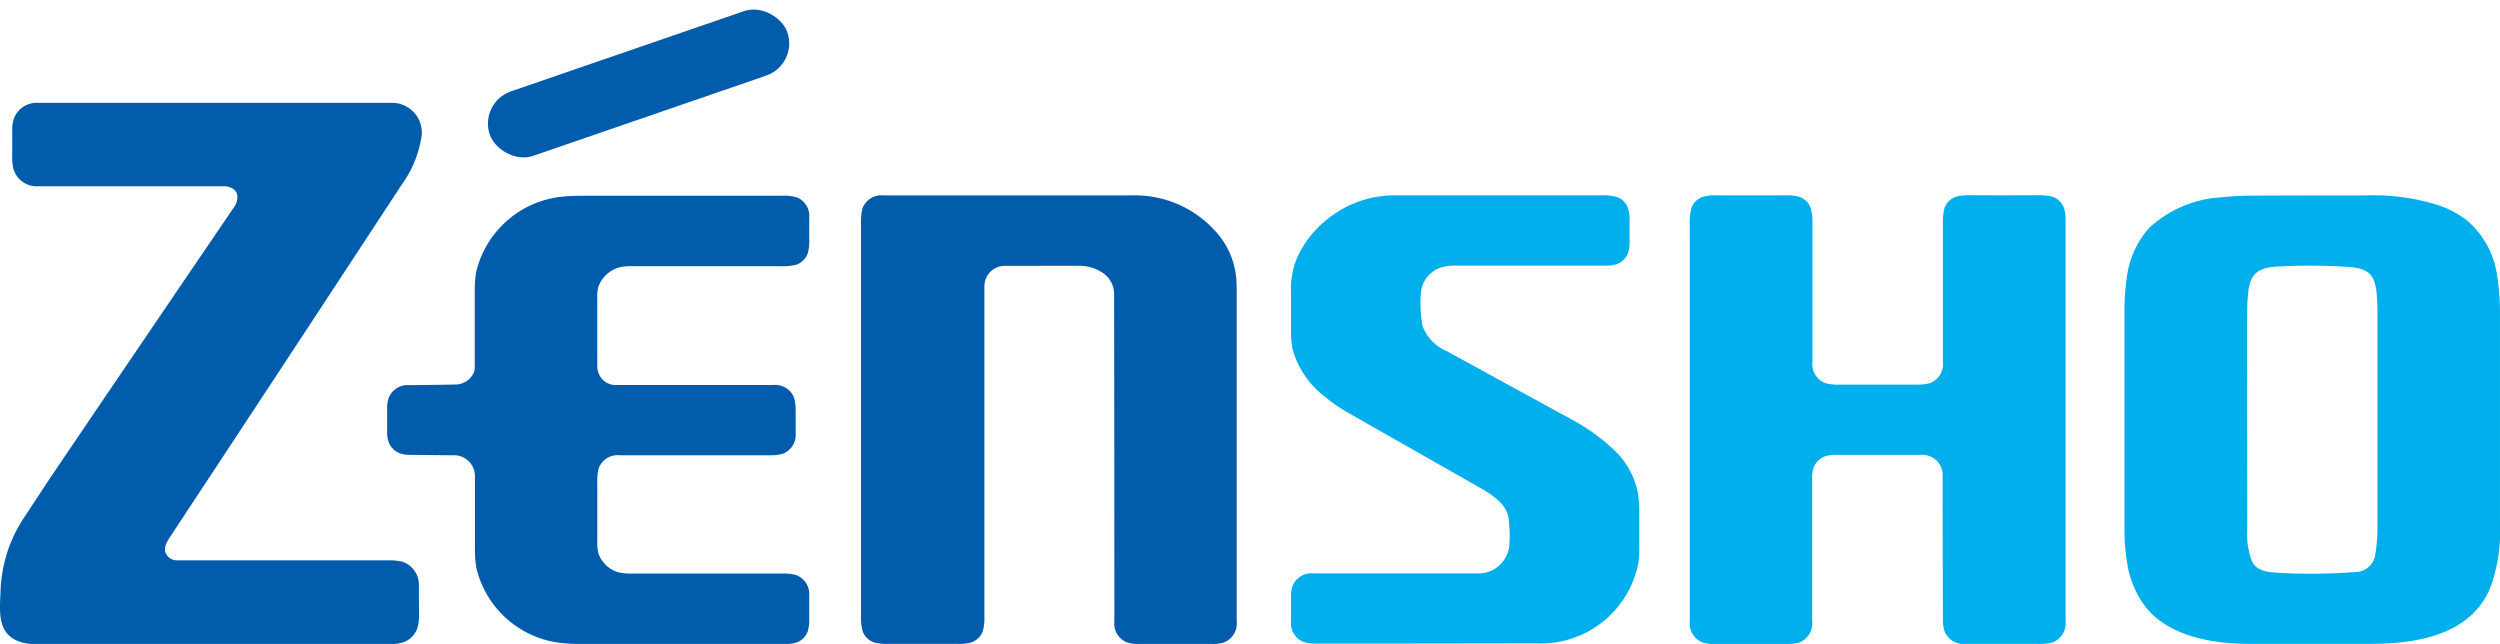
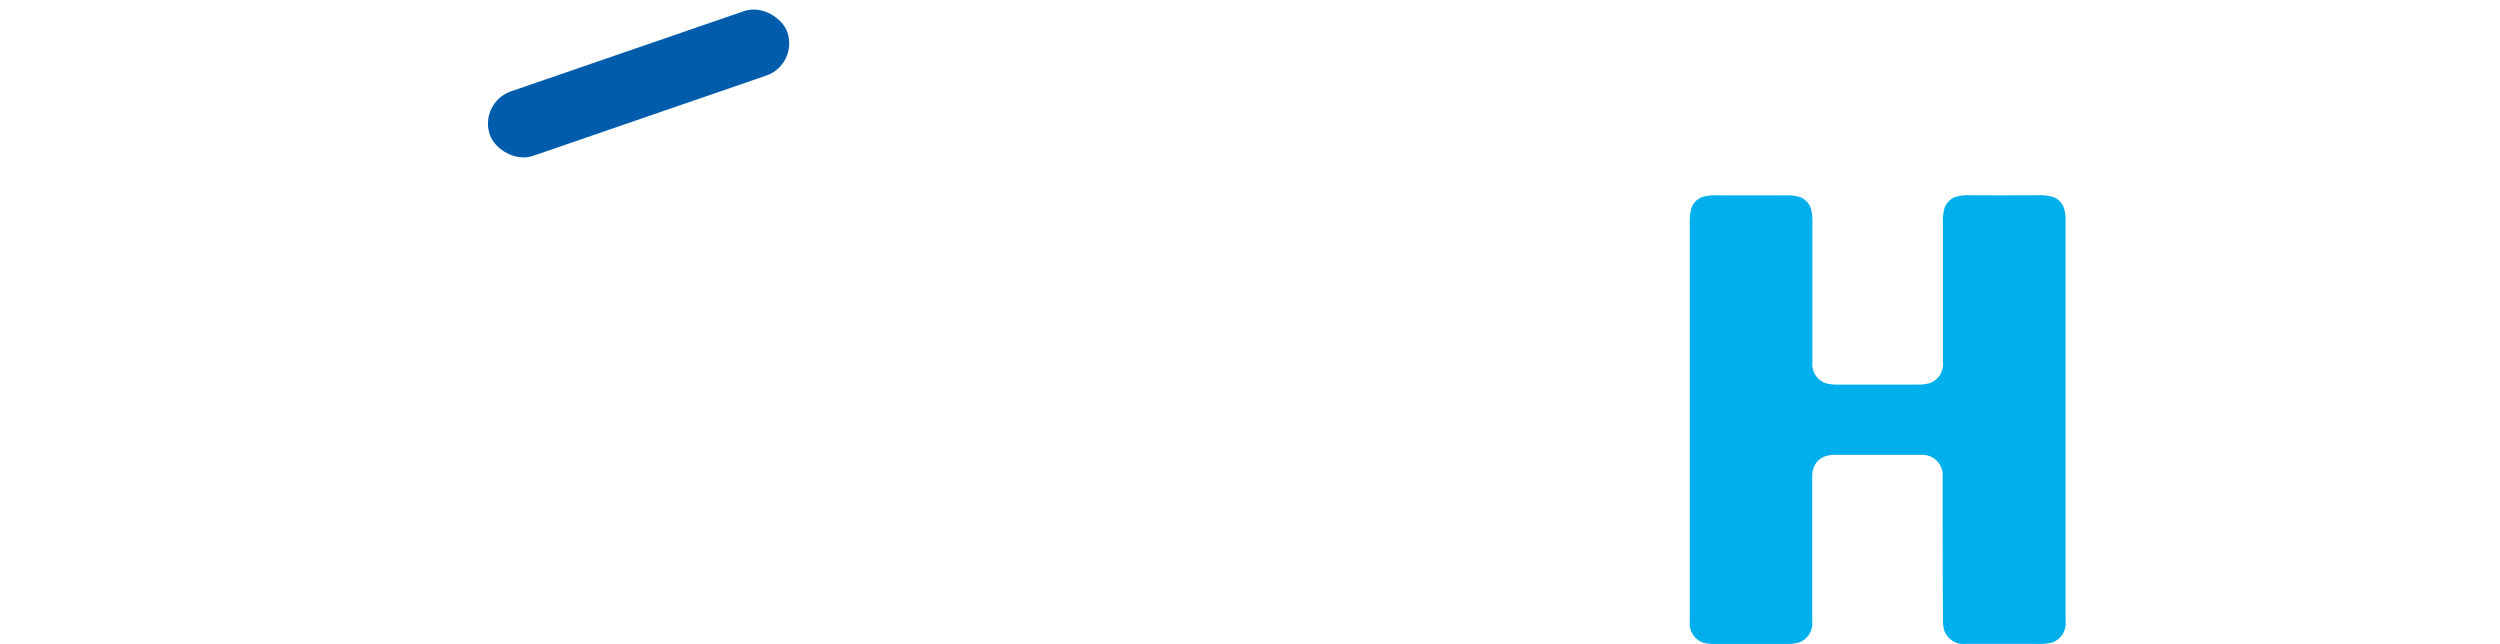
<svg xmlns="http://www.w3.org/2000/svg" width="105.133" height="27.08" viewBox="0 0 105.133 27.08">
  <g id="ZENSHO_logo.svg" transform="translate(-25.703 -19.53)">
    <rect id="長方形_4" data-name="長方形 4" width="13.234" height="2.868" rx="1.434" transform="translate(45.834 23.839) rotate(-19)" fill="#015dac" />
-     <path id="パス_1" data-name="パス 1" d="M35.668,126.825c.1-.407-.2-.605-.565-.606l-7.764,0a1.024,1.024,0,0,1-1.066-.711,2.195,2.195,0,0,1-.056-.606q0-.509,0-1.016a1.535,1.535,0,0,1,.053-.463,1.02,1.02,0,0,1,1.053-.711H42.28a1.256,1.256,0,0,1,1.121,1.574,4.606,4.606,0,0,1-.806,1.867q-4.874,7.437-9.771,14.859c-.161.245-.3.562-.033.8a.527.527,0,0,0,.363.139h8.822A2.648,2.648,0,0,1,42.6,142a1.019,1.019,0,0,1,.719.979q0,.595.005,1.189a2.08,2.08,0,0,1-.054.58.955.955,0,0,1-.657.664,1.778,1.778,0,0,1-.515.057H27.119a1.782,1.782,0,0,1-.641-.116c-.9-.343-.784-1.292-.754-2.056a5.935,5.935,0,0,1,.937-3.065c.435-.65.858-1.314,1.293-1.956q3.808-5.622,7.629-11.235A.635.635,0,0,0,35.668,126.825Z" transform="translate(0 -98.856)" fill="#015dac" />
-     <path id="パス_2" data-name="パス 2" d="M1321.492,218.139a4.309,4.309,0,0,1,1.118-1.441,4.5,4.5,0,0,1,3-1.1l8.659,0a2.057,2.057,0,0,1,.621.065.771.771,0,0,1,.49.5,1.872,1.872,0,0,1,.057.564q0,.413,0,.826a1.374,1.374,0,0,1-.054.441.793.793,0,0,1-.495.5,1.646,1.646,0,0,1-.52.06q-3.105,0-6.21,0a2.18,2.18,0,0,0-.6.061,1.235,1.235,0,0,0-.9,1.134,5.3,5.3,0,0,0,.069,1.336,1.888,1.888,0,0,0,1.046,1.077q2.647,1.452,5.3,2.9a8.267,8.267,0,0,1,1.683,1.217,3.328,3.328,0,0,1,1.041,1.9,5.161,5.161,0,0,1,.046.834q0,.568,0,1.135a8,8,0,0,1-.023.837,4.177,4.177,0,0,1-4.3,3.454q-4.57.01-9.141.01a2.126,2.126,0,0,1-.651-.067.845.845,0,0,1-.528-.86q0-.526,0-1.052a1.275,1.275,0,0,1,.057-.429.853.853,0,0,1,.895-.545q3.439,0,6.877,0a1.3,1.3,0,0,0,1.349-1.154,5.776,5.776,0,0,0-.036-1.206c-.1-.593-.745-.985-1.274-1.286l-5.518-3.137a7.111,7.111,0,0,1-.924-.645,3.782,3.782,0,0,1-1.365-2.016,3.945,3.945,0,0,1-.06-.775q0-.808,0-1.616A3.3,3.3,0,0,1,1321.492,218.139Z" transform="translate(-1241.205 -187.853)" fill="#00afec" />
    <path id="パス_3" data-name="パス 3" d="M1731.858,227.363a.846.846,0,0,0-.828-.872h-3.62a1.519,1.519,0,0,0-.489.059.792.792,0,0,0-.492.492,1.342,1.342,0,0,0-.056.442q0,2.995,0,5.989a.866.866,0,0,1-.539.906,2.1,2.1,0,0,1-.639.064q-1.459,0-2.916,0a1.584,1.584,0,0,1-.5-.057.856.856,0,0,1-.554-.9q0-8.331,0-16.662a2.427,2.427,0,0,1,.067-.709.757.757,0,0,1,.488-.476,2.06,2.06,0,0,1,.609-.061q1.419.005,2.84,0a1.985,1.985,0,0,1,.59.06.765.765,0,0,1,.5.493,2.257,2.257,0,0,1,.062.654q0,2.908,0,5.816a.851.851,0,0,0,.544.873,1.939,1.939,0,0,0,.6.062q1.6,0,3.2,0a1.949,1.949,0,0,0,.6-.062.855.855,0,0,0,.545-.9q0-2.9,0-5.808a2.184,2.184,0,0,1,.064-.645.767.767,0,0,1,.494-.487,2,2,0,0,1,.6-.06q1.387.005,2.774,0a2.325,2.325,0,0,1,.681.064.763.763,0,0,1,.482.488,1.965,1.965,0,0,1,.063.594q0,8.38,0,16.761a.86.86,0,0,1-.553.9,2.358,2.358,0,0,1-.661.059q-1.492,0-2.984,0a.858.858,0,0,1-.9-.551,1.469,1.469,0,0,1-.058-.478Q1731.857,230.387,1731.858,227.363Z" transform="translate(-1624.461 -187.833)" fill="#00afec" />
-     <path id="パス_4" data-name="パス 4" d="M2172.941,232.152c-.865,2.009-3.156,2.333-5.08,2.336q-2.52,0-5.039,0c-1.58,0-3.578-.331-4.514-1.755a4.013,4.013,0,0,1-.629-1.642,8.256,8.256,0,0,1-.114-1.322q0-4.72,0-9.44a9.262,9.262,0,0,1,.1-1.258,3.86,3.86,0,0,1,.914-2.05,4.843,4.843,0,0,1,3.035-1.31q.661-.069,1.194-.071,2.425-.01,4.85-.01a9.182,9.182,0,0,1,3.145.422,4.191,4.191,0,0,1,1.131.6,3.7,3.7,0,0,1,1.3,2.339,9.865,9.865,0,0,1,.122,1.5q0,4.464,0,8.928A6.954,6.954,0,0,1,2172.941,232.152Zm-5.682-.685a.859.859,0,0,0,.861-.787,7.3,7.3,0,0,0,.085-1.173q0-4.505,0-9.01a7.844,7.844,0,0,0-.045-.833c-.087-.8-.46-.983-1.218-1.031a24.454,24.454,0,0,0-2.971-.01c-.764.044-1.119.283-1.2,1.077a9.006,9.006,0,0,0-.052.963q0,4.48.006,8.96a3.415,3.415,0,0,0,.2,1.392c.2.406.649.458,1.073.481A24.394,24.394,0,0,0,2167.259,231.467Z" transform="translate(-2042.521 -187.881)" fill="#00afec" />
-     <path id="パス_5" data-name="パス 5" d="M417.881,223.266a.615.615,0,0,0,.06-.3q0-1.55,0-3.1a5.156,5.156,0,0,1,.051-.834,4.146,4.146,0,0,1,3.755-3.219q.254-.026.838-.027,4.14,0,8.28,0a1.968,1.968,0,0,1,.612.065.837.837,0,0,1,.53.855q0,.471,0,.941a1.749,1.749,0,0,1-.055.531.771.771,0,0,1-.5.511,2.433,2.433,0,0,1-.666.059q-3.114,0-6.228,0a2.07,2.07,0,0,0-.549.053,1.311,1.311,0,0,0-.857.779,1.511,1.511,0,0,0-.059.481q0,1.414,0,2.827a.974.974,0,0,0,.052.349.762.762,0,0,0,.781.507H430.5a.846.846,0,0,1,.871.536,1.877,1.877,0,0,1,.064.592q0,.441,0,.88a.852.852,0,0,1-.539.884,1.737,1.737,0,0,1-.553.062q-3.159,0-6.318,0a.848.848,0,0,0-.869.54,2.189,2.189,0,0,0-.062.647q0,1.232,0,2.463a1.683,1.683,0,0,0,.058.511,1.269,1.269,0,0,0,.835.764,2.553,2.553,0,0,0,.615.051q3.133,0,6.266,0a1.9,1.9,0,0,1,.588.063.859.859,0,0,1,.551.875q0,.461,0,.923a1.787,1.787,0,0,1-.061.56.766.766,0,0,1-.48.48,1.7,1.7,0,0,1-.534.061q-4.212.005-8.424,0a7.968,7.968,0,0,1-.837-.033A4.132,4.132,0,0,1,418,231.4a5.067,5.067,0,0,1-.051-.835q0-1.521,0-3.039A.884.884,0,0,0,417,226.7l-1.758-.017a1.319,1.319,0,0,1-.437-.061.805.805,0,0,1-.494-.5,1.412,1.412,0,0,1-.055-.456q0-.429,0-.858a1.562,1.562,0,0,1,.057-.5.857.857,0,0,1,.888-.557q.957-.009,1.914-.026A.86.86,0,0,0,417.881,223.266Z" transform="translate(-372.273 -188.024)" fill="#015dac" />
-     <path id="パス_6" data-name="パス 6" d="M895.807,218.582a.86.86,0,0,0-.89.847q0,6.952,0,13.9a1.99,1.99,0,0,1-.063.6.777.777,0,0,1-.5.492,1.755,1.755,0,0,1-.54.058q-1.478,0-2.957,0a1.879,1.879,0,0,1-.572-.06.765.765,0,0,1-.494-.489,2.246,2.246,0,0,1-.062-.647q0-8.221,0-16.443a2.334,2.334,0,0,1,.067-.693.855.855,0,0,1,.888-.528l10.452,0a4.545,4.545,0,0,1,3.456,1.463,3.35,3.35,0,0,1,.909,1.949q.027.23.027.837,0,6.828,0,13.656a.857.857,0,0,1-.551.9,1.524,1.524,0,0,1-.489.058q-1.532,0-3.063,0a1.541,1.541,0,0,1-.495-.058.847.847,0,0,1-.548-.883q0-6.862-.01-13.724a1.078,1.078,0,0,0-.527-.971,1.742,1.742,0,0,0-.951-.266Z" transform="translate(-827.817 -187.872)" fill="#015dac" />
  </g>
</svg>